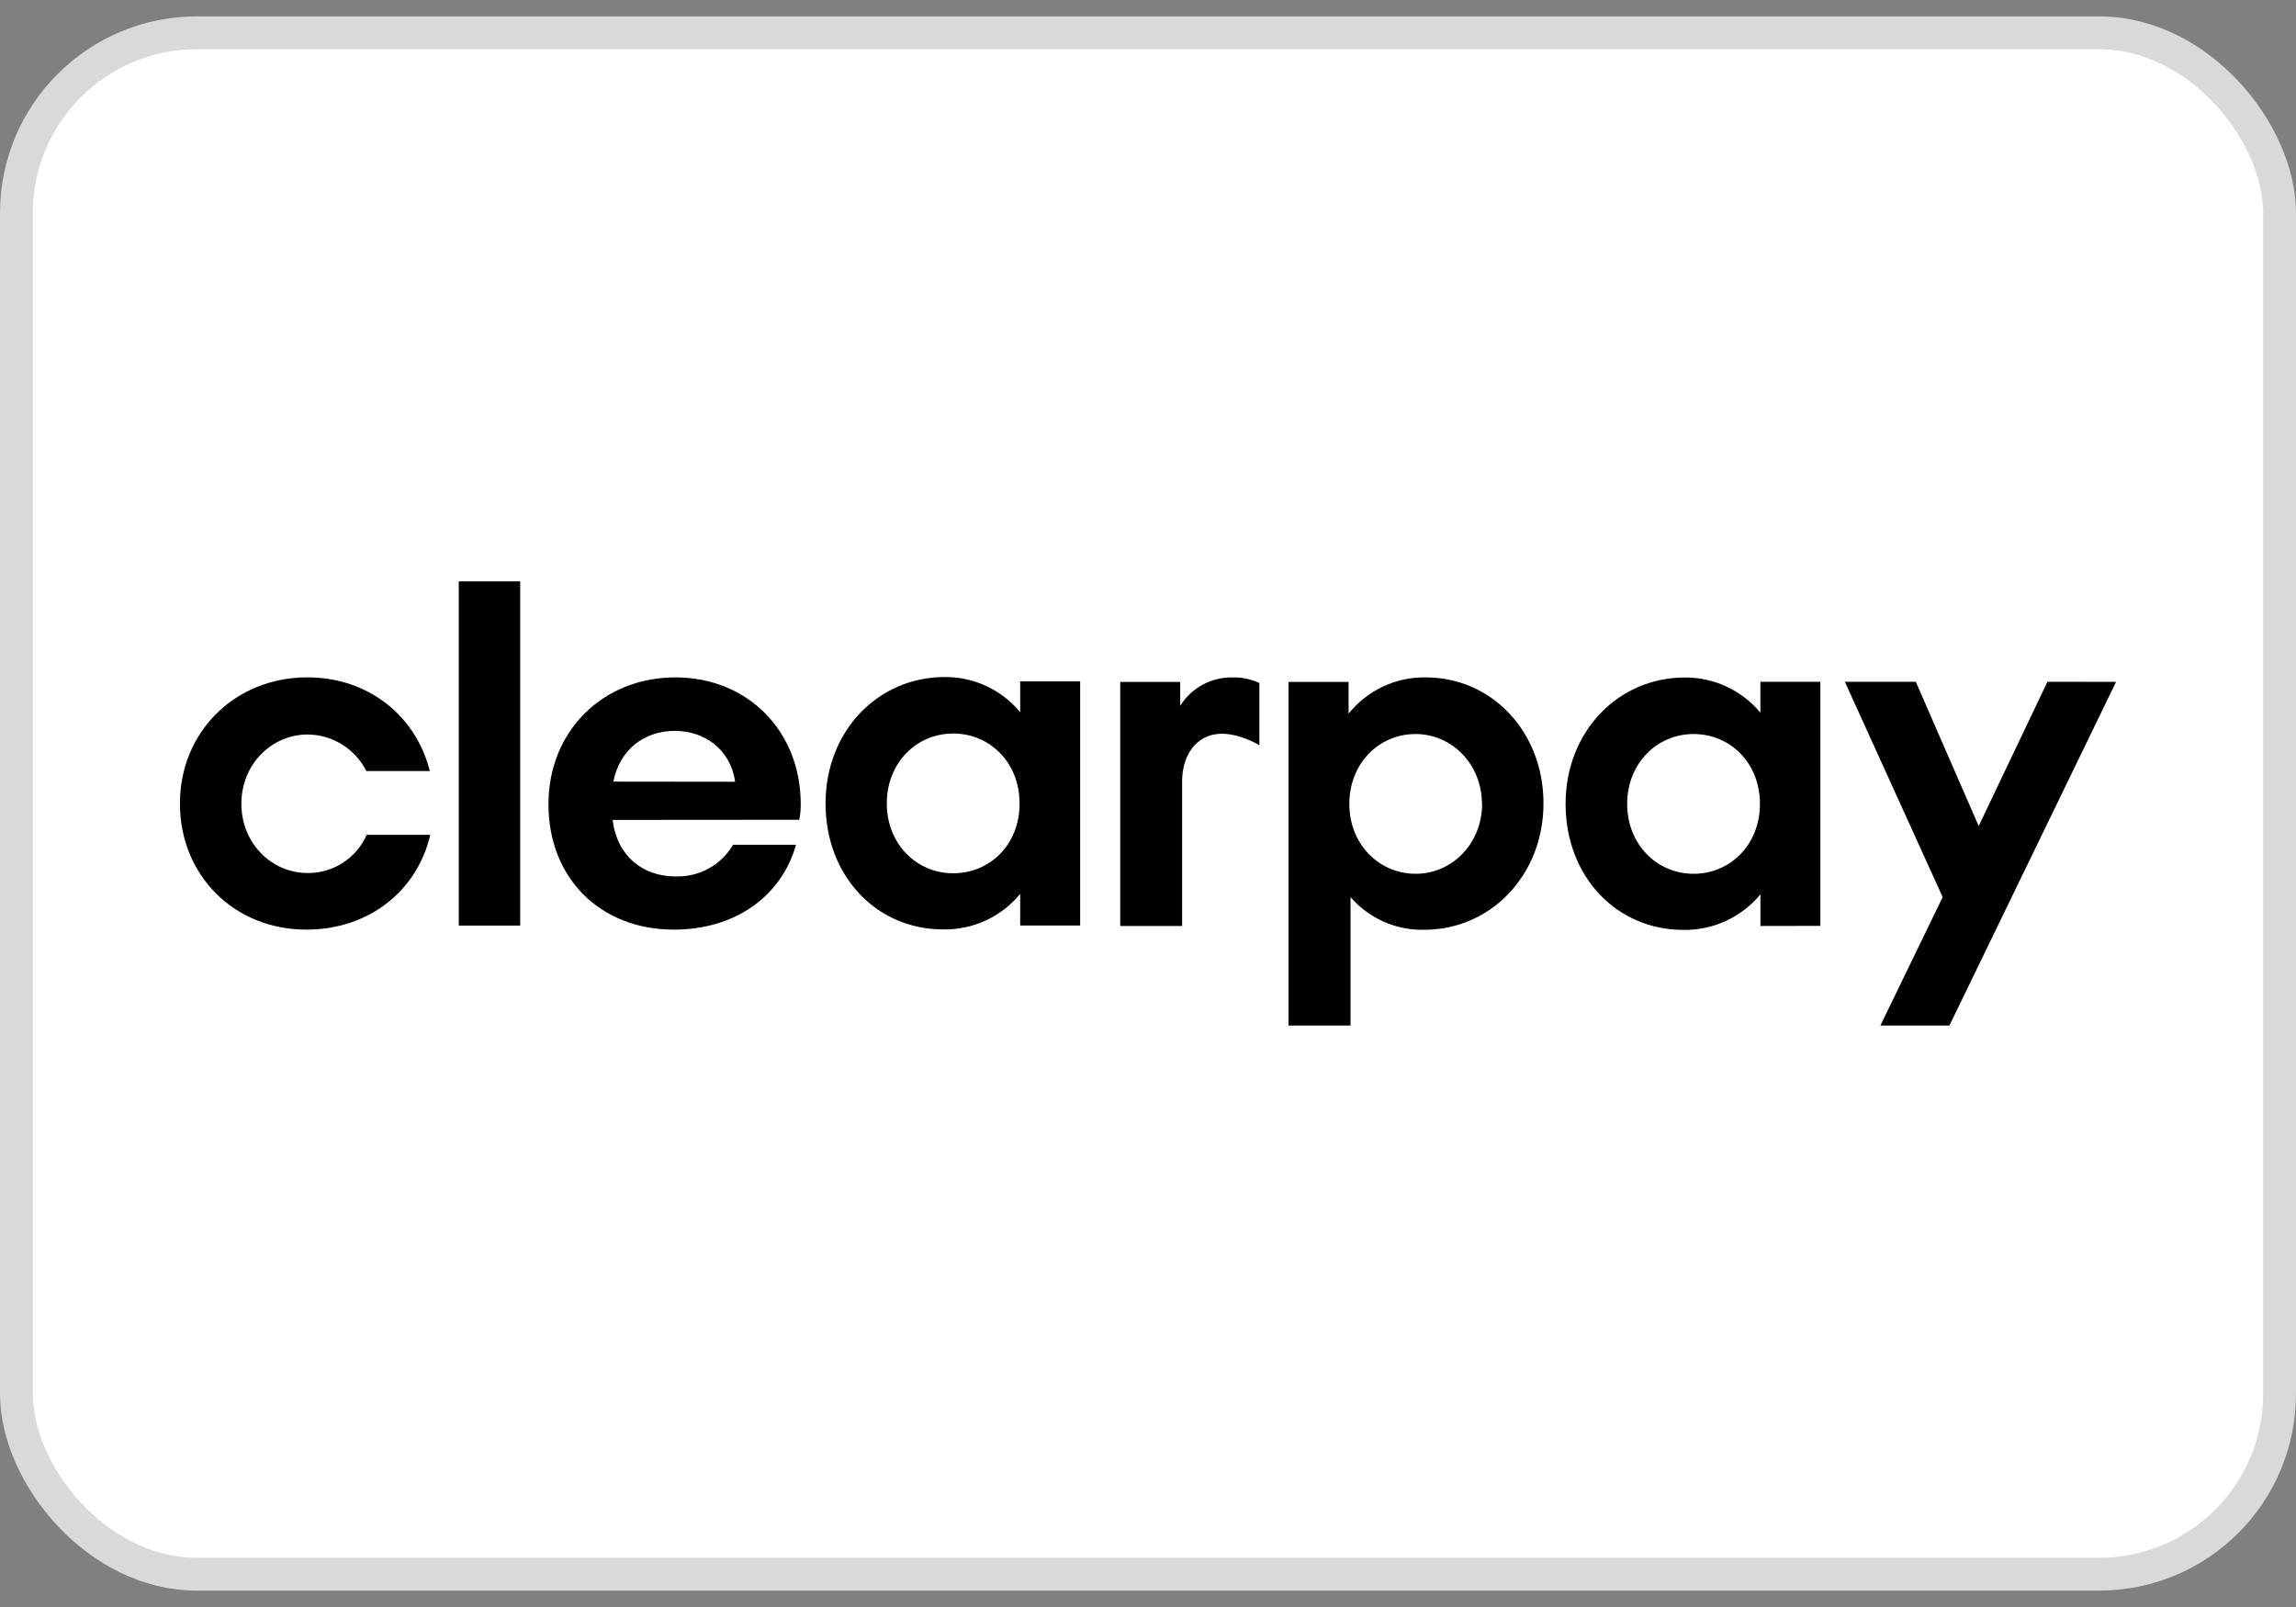
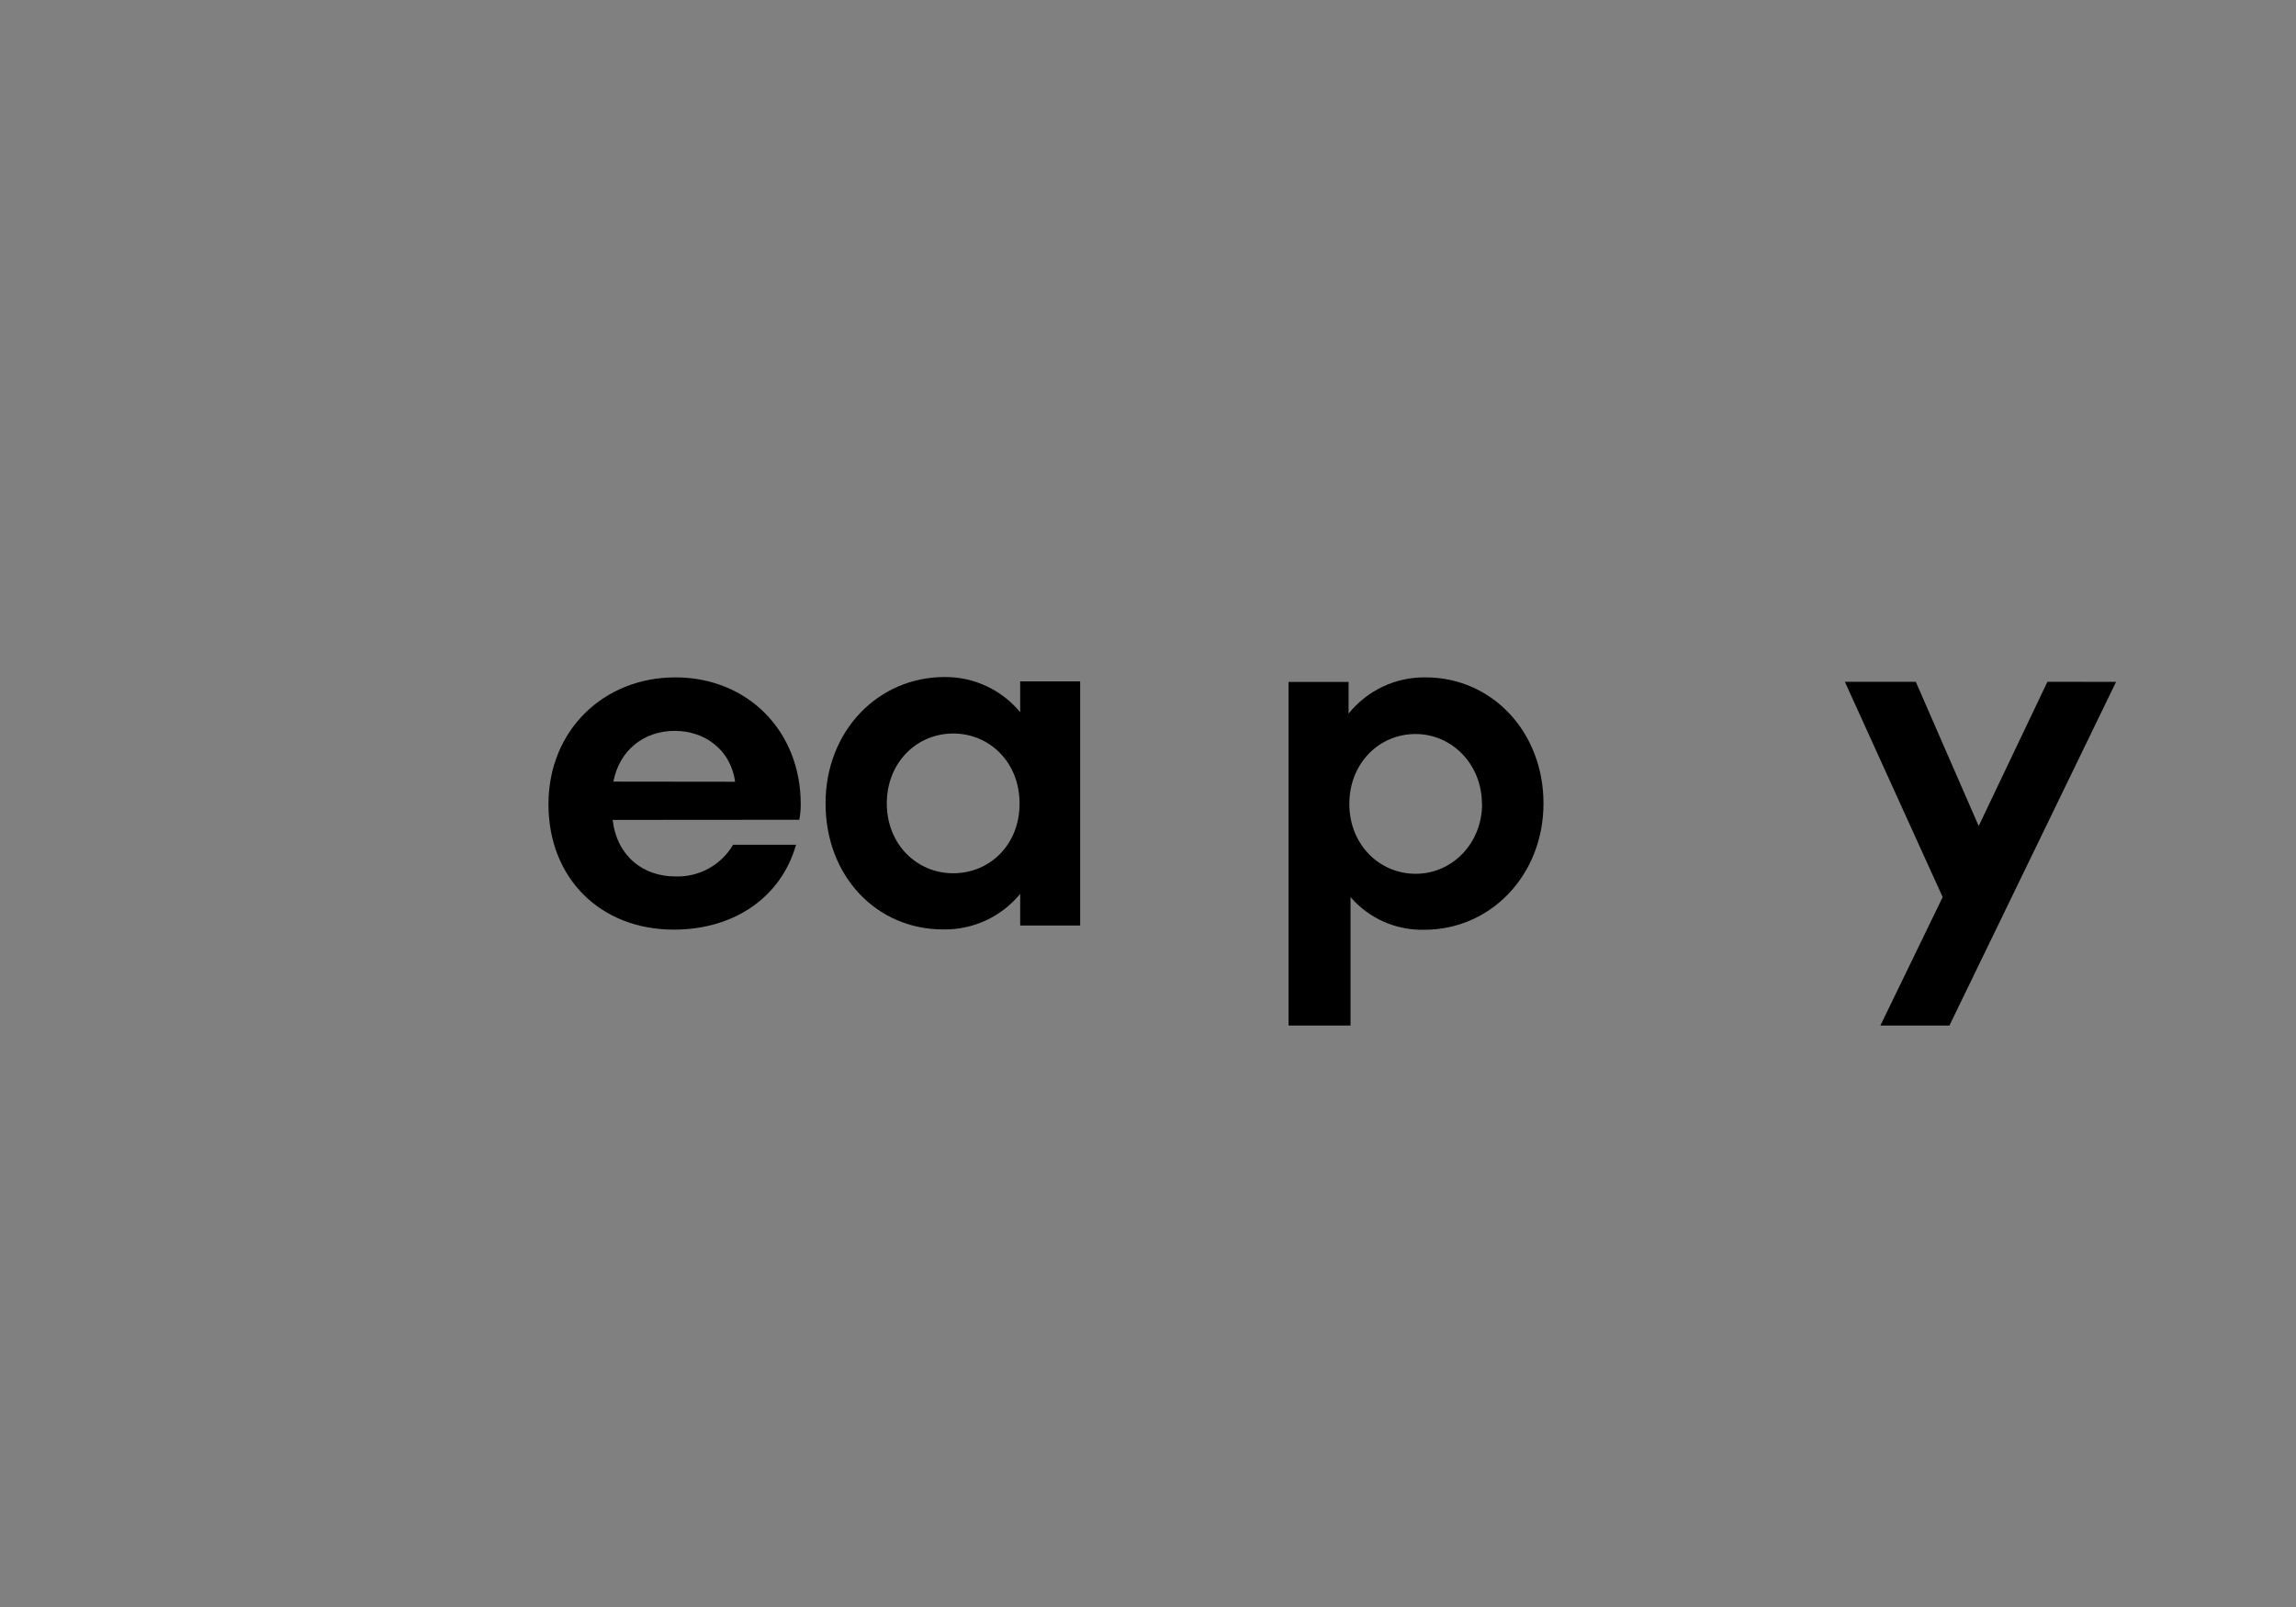
<svg xmlns="http://www.w3.org/2000/svg" id="Layer_1" version="1.1" viewBox="0 0 800 560">
  <rect x="0" y="0" width="800" height="560" fill="#808080" stroke="none" />
  <defs>
    <style>
      .st0 {
        fill: #fff;
        stroke: #d9d9d9;
        stroke-miterlimit: 45.71;
        stroke-width: 11.43px;
      }
    </style>
  </defs>
-   <rect class="st0" x="5.71" y="11.43" width="788.57" height="537.14" rx="62.86" ry="62.86" />
  <g>
    <path d="M737.3,237.62l-58.06,119.75h-24.05l21.7-44.75-34.08-75.04h24.71l21.92,50.27,23.95-50.27,23.93.04h-.01Z" />
    <path d="M516.35,280.14c0-13.75-10.38-24.35-23.13-24.35s-23.07,10.24-23.07,24.35,10.38,24.35,23.13,24.35,23.13-10.64,23.13-24.35M448.97,357.39v-119.75h20.92v11.04c6.53-8.13,16.44-12.8,26.88-12.63,22.98,0,41.03,18.91,41.03,43.91s-18.4,44.04-41.52,44.04c-9.84.24-19.27-3.93-25.71-11.38v44.75h-21.56l-.04.04h0Z" />
-     <path d="M613.22,280.14c0-14.31-10.38-24.35-23.13-24.35s-23.13,10.24-23.13,24.35,10.38,24.35,23.13,24.35,23.13-10.1,23.13-24.35M613.38,322.7v-11.04c-6.6,8-16.48,12.56-26.85,12.38-23.33,0-41.03-18.63-41.03-43.91s18.4-44.04,41.52-44.04c10.18-.06,19.84,4.43,26.35,12.24v-10.74h20.9v85.05l-20.89.04h0Z" />
-     <path d="M411.24,245.92c3.96-6.31,10.96-10.06,18.4-9.85,3.16-.06,6.3.6,9.17,1.93v21.7s-7.88-4.87-15.1-3.87-11.82,7.58-11.82,16.47v50.39h-21.57v-85.06h20.9v8.3h.01Z" />
-     <path d="M149.91,290.95c-4.57,19.54-21.4,33-43.18,33-25.13,0-44.04-18.91-44.04-43.91s19.18-44,44.4-44c21.29,0,37.87,13.46,42.67,32.65h-22.12c-3.88-7.73-11.76-12.65-20.41-12.74-12.6,0-23.13,10.38-23.13,24.14s10.52,24.14,23.13,24.14c8.89.05,16.96-5.18,20.54-13.31h22.14v.03h.01Z" />
-     <path d="M159.85,322.54v-119.94h21.4v119.94h-21.4Z" />
    <path d="M213.47,285.72c1.5,12.6,10.52,19.7,21.92,19.7,8.2.26,15.88-3.97,20.05-11.04h21.92c-5.09,18.04-21.29,29.57-42.58,29.57-25.71,0-43.68-18.04-43.68-43.68s19.09-44.22,44.22-44.22,43.68,18.63,43.68,44.17c.01,1.82-.15,3.65-.5,5.45l-65.02.05h-.01ZM256.14,272.42c-1.53-11.09-10.51-17.73-21.03-17.73s-19.18,6.44-21.4,17.68l42.45.05h-.01Z" />
    <path d="M355.46,322.54v-11.04c-6.59,8.02-16.48,12.58-26.85,12.38-23.27,0-40.96-18.63-40.96-43.91s18.33-44.04,41.46-44.04c10.18-.1,19.85,4.41,26.35,12.24v-10.74h20.9v85.09h-20.9ZM355.25,279.96c0-14.25-10.38-24.35-23.13-24.35s-23.13,10.16-23.13,24.35,10.38,24.35,23.13,24.35,23.13-9.93,23.13-24.24v-.1h0Z" />
  </g>
</svg>